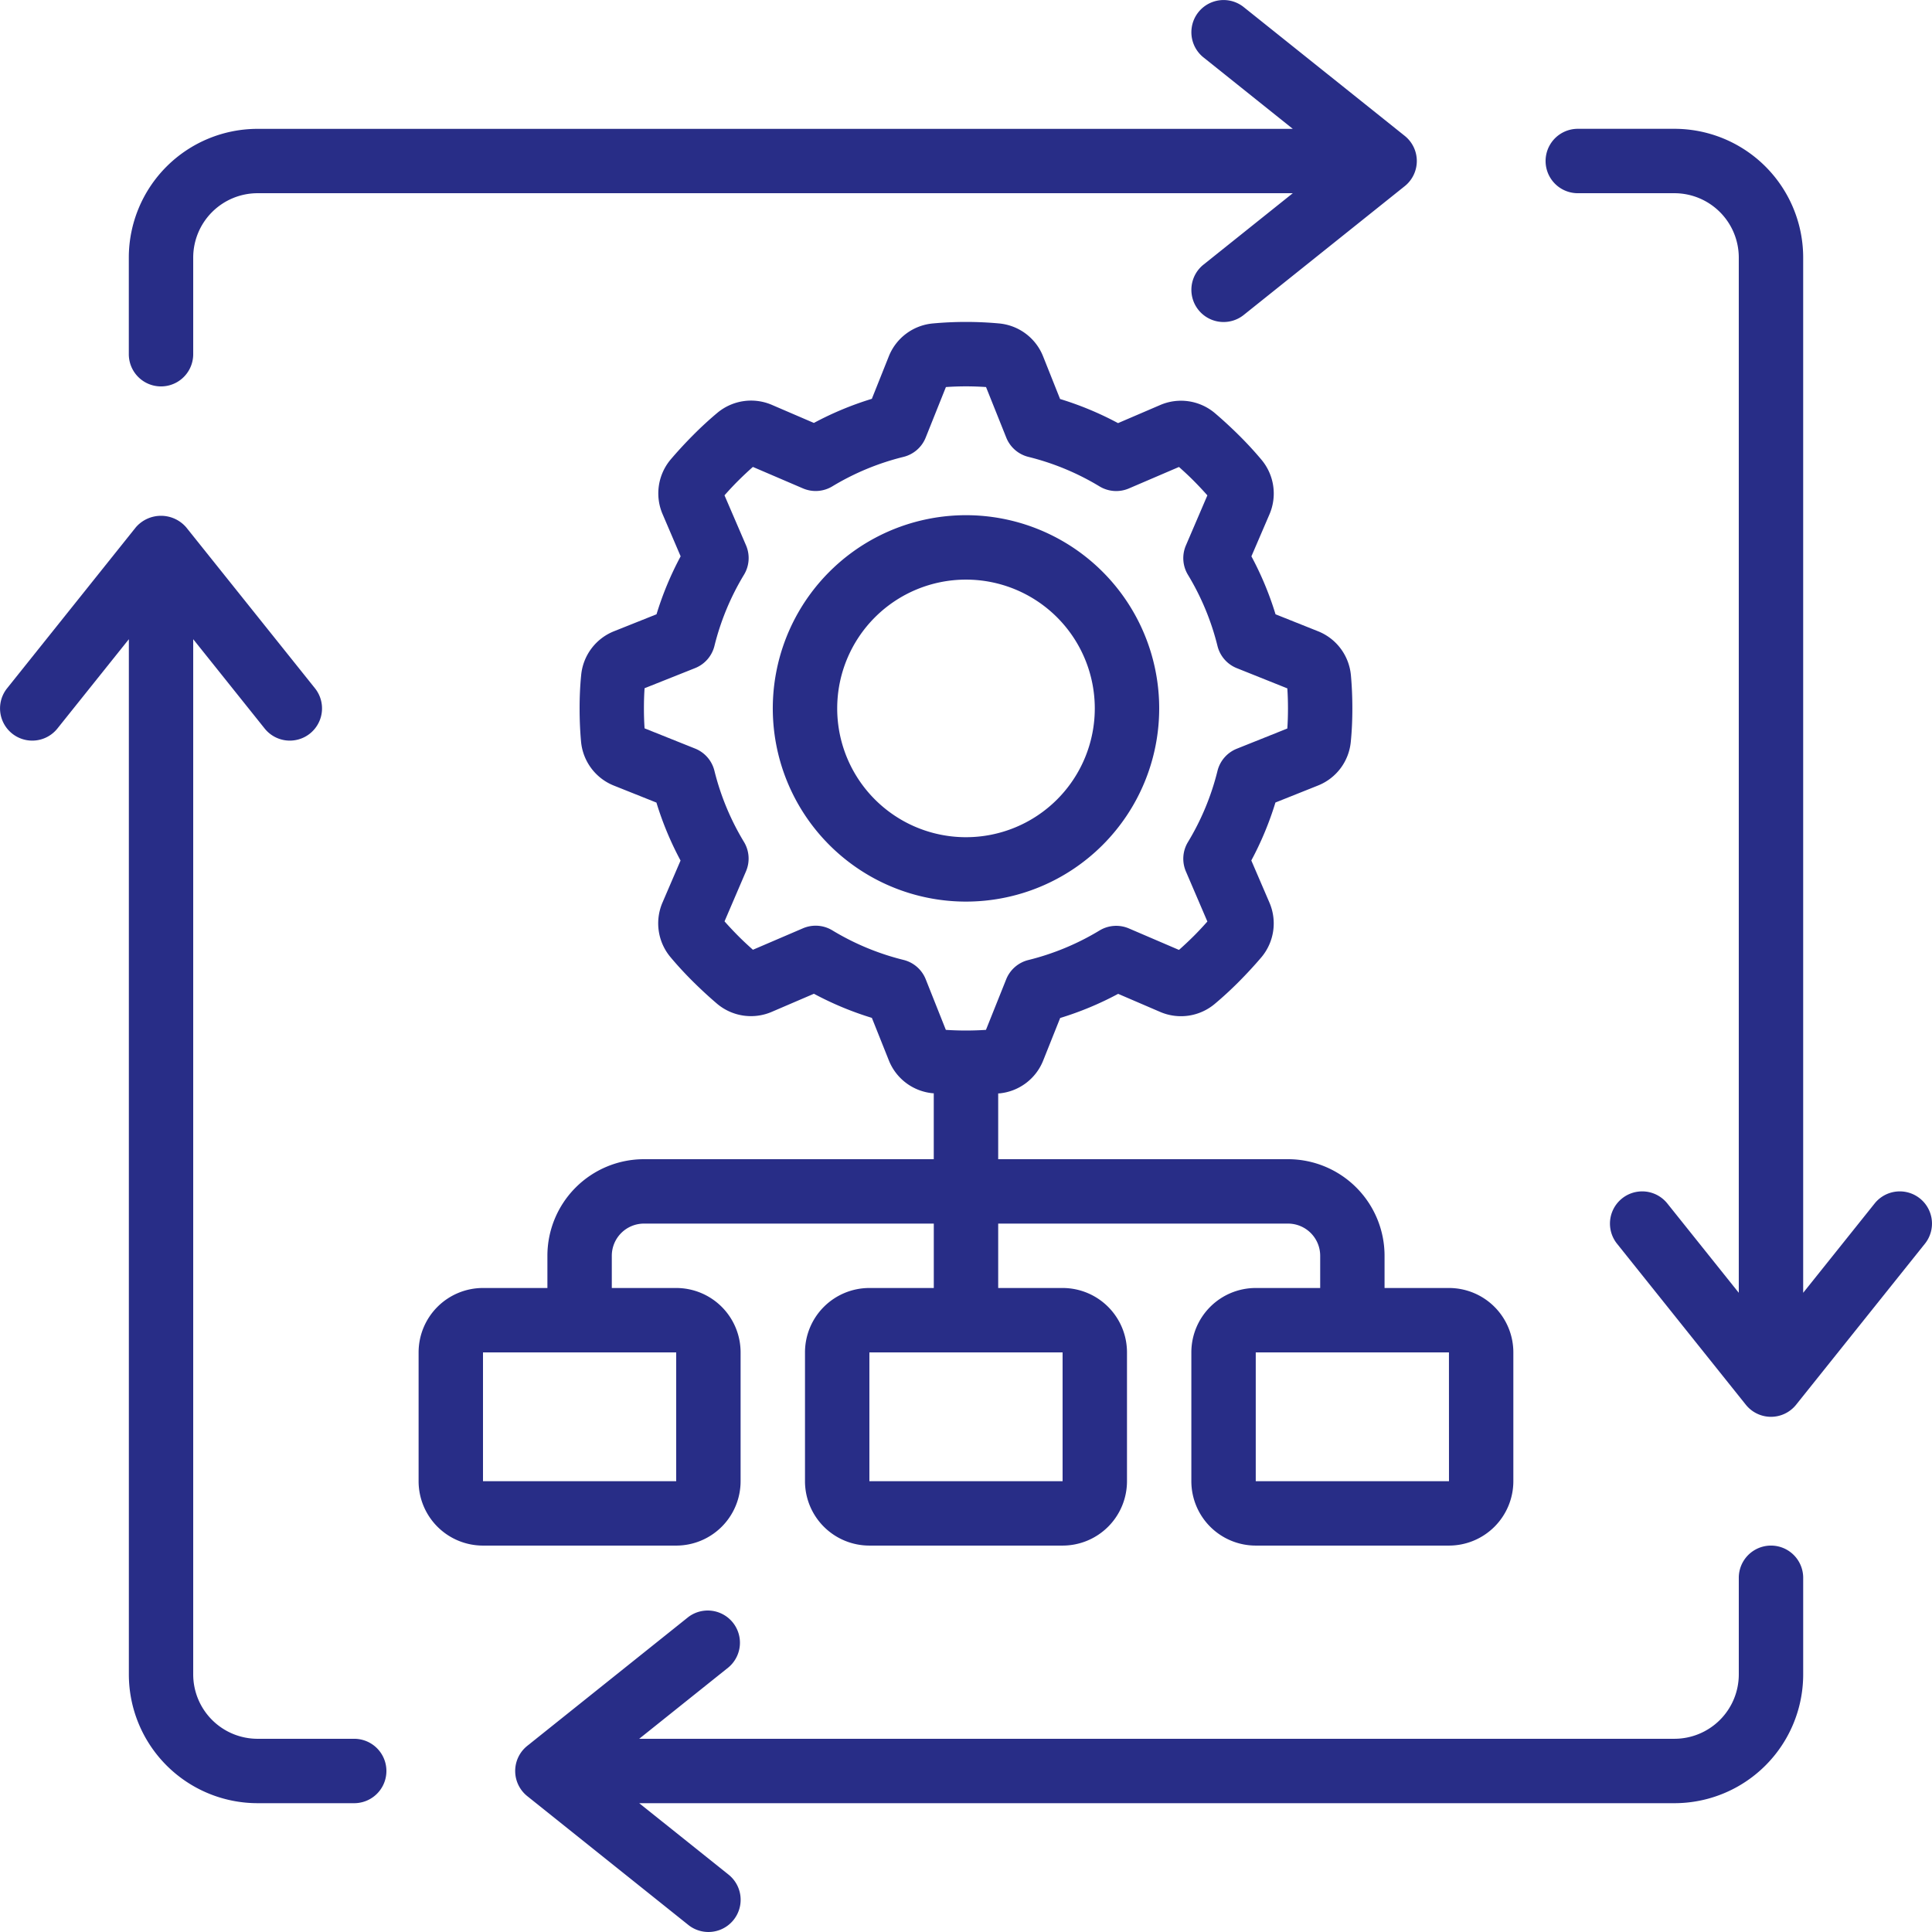
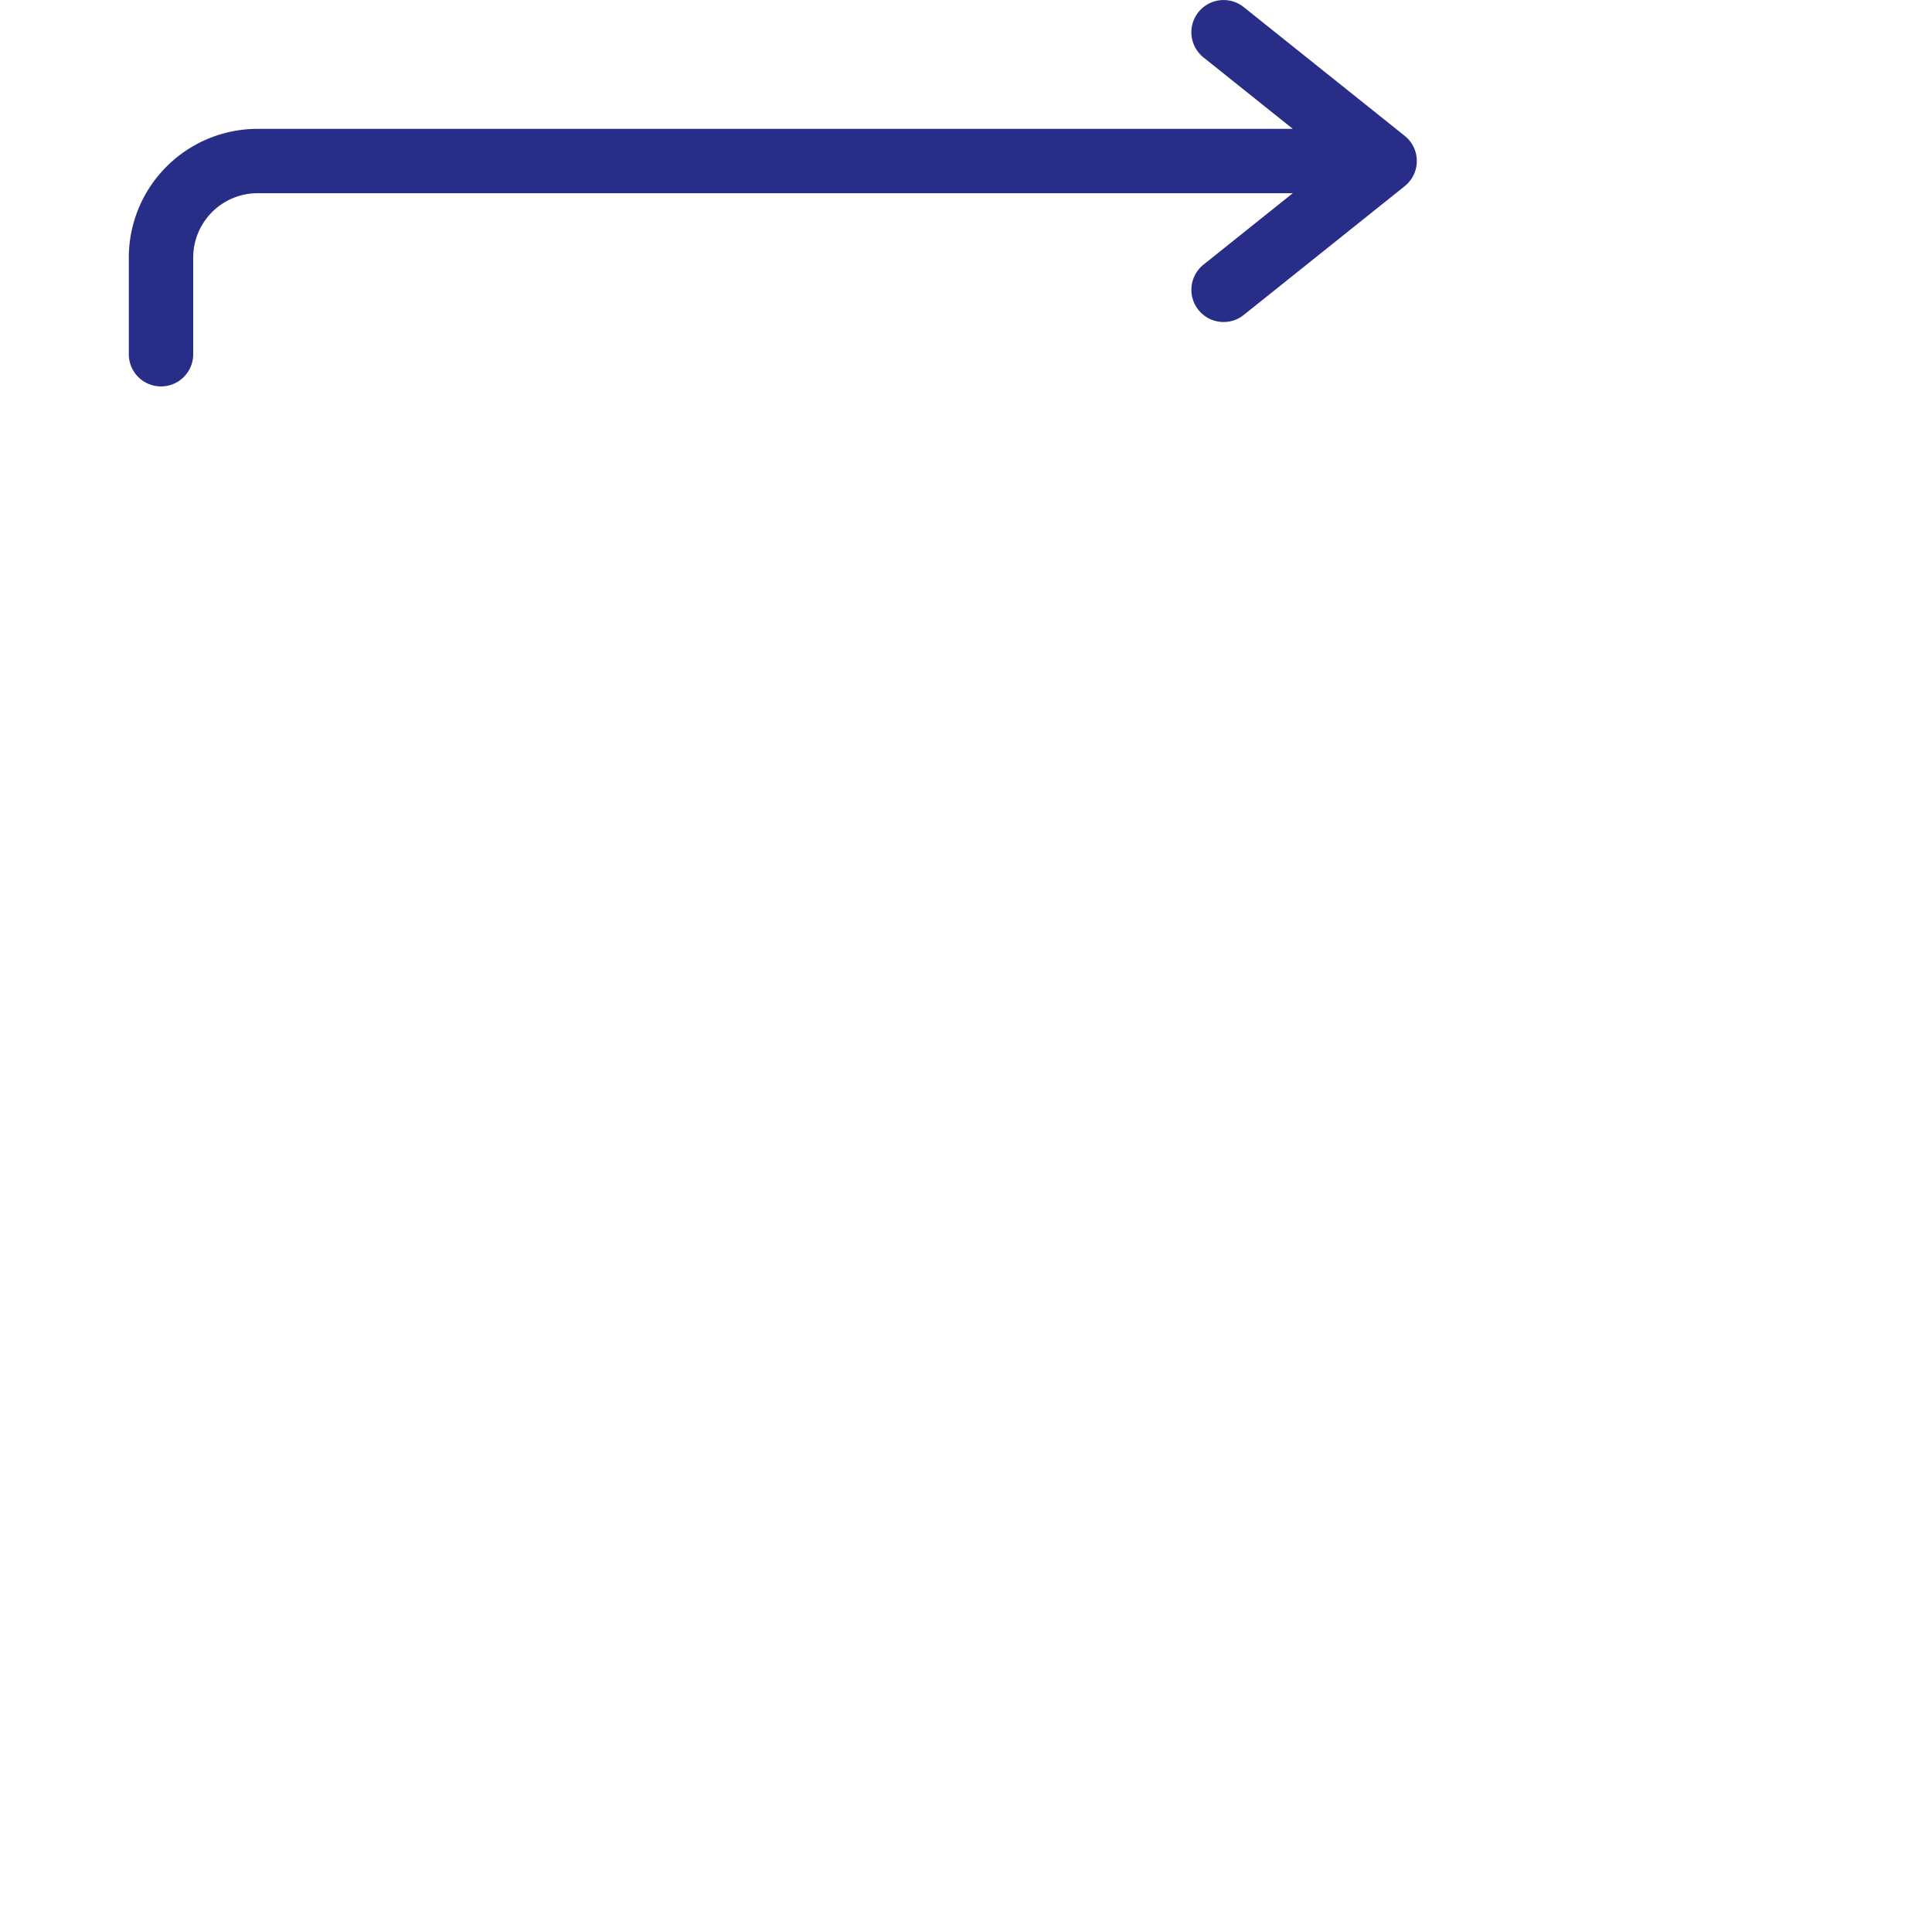
<svg xmlns="http://www.w3.org/2000/svg" id="_3" data-name="3" width="217.629" height="217.628" viewBox="0 0 217.629 217.628">
-   <path id="Trazado_720" data-name="Trazado 720" d="M67.525,37.763A21.763,21.763,0,1,0,45.763,59.525,21.763,21.763,0,0,0,67.525,37.763Zm-36.271,0A14.508,14.508,0,1,1,45.763,52.271,14.508,14.508,0,0,1,31.254,37.763Z" transform="translate(63.052 42.035)" fill="#282d87" />
-   <path id="Trazado_721" data-name="Trazado 721" d="M20.254,147.836H42.017a7.254,7.254,0,0,0,7.254-7.254V126.073a7.254,7.254,0,0,0-7.254-7.254H34.763v-3.627a3.627,3.627,0,0,1,3.627-3.627H71.034v7.254H63.779a7.254,7.254,0,0,0-7.254,7.254v14.508a7.254,7.254,0,0,0,7.254,7.254H85.542a7.254,7.254,0,0,0,7.254-7.254V126.073a7.254,7.254,0,0,0-7.254-7.254H78.288v-7.254h32.644a3.627,3.627,0,0,1,3.627,3.627v3.627H107.3a7.254,7.254,0,0,0-7.254,7.254v14.508a7.254,7.254,0,0,0,7.254,7.254h21.763a7.254,7.254,0,0,0,7.254-7.254V126.073a7.254,7.254,0,0,0-7.254-7.254h-7.254v-3.627a10.881,10.881,0,0,0-10.881-10.881H78.288V96.9H78.4a5.912,5.912,0,0,0,4.969-3.736l1.9-4.759A36.072,36.072,0,0,0,91.8,85.685l4.715,2.028a5.919,5.919,0,0,0,6.141-.874c.95-.794,1.875-1.647,2.76-2.539s1.737-1.814,2.539-2.757a5.93,5.93,0,0,0,.874-6.166L106.8,70.662a36.071,36.071,0,0,0,2.717-6.529l4.759-1.9a5.9,5.9,0,0,0,3.732-4.962c.123-1.233.174-2.481.174-3.736s-.051-2.5-.163-3.736a5.912,5.912,0,0,0-3.732-4.969l-4.759-1.9a36.071,36.071,0,0,0-2.717-6.529l2.028-4.715a5.927,5.927,0,0,0-.874-6.141c-.794-.95-1.647-1.875-2.539-2.76s-1.814-1.737-2.757-2.539a5.919,5.919,0,0,0-6.166-.874l-4.715,2.024a36.072,36.072,0,0,0-6.529-2.717l-1.9-4.77A5.912,5.912,0,0,0,78.4,10.169a40.844,40.844,0,0,0-7.475,0A5.912,5.912,0,0,0,65.956,13.9l-1.9,4.759a36.071,36.071,0,0,0-6.529,2.717l-4.715-2.028a5.927,5.927,0,0,0-6.141.874c-.95.794-1.875,1.647-2.76,2.539s-1.737,1.814-2.539,2.757a5.93,5.93,0,0,0-.874,6.166L42.517,36.4A36.071,36.071,0,0,0,39.8,42.929l-4.759,1.9A5.912,5.912,0,0,0,31.31,49.8c-.123,1.233-.174,2.481-.174,3.736s.051,2.5.163,3.736a5.912,5.912,0,0,0,3.732,4.969l4.759,1.9a36.072,36.072,0,0,0,2.717,6.529l-2.028,4.715a5.927,5.927,0,0,0,.874,6.141c.794.95,1.647,1.875,2.539,2.76s1.814,1.737,2.757,2.539a5.923,5.923,0,0,0,6.166.874l4.715-2.024a36.071,36.071,0,0,0,6.529,2.717l1.9,4.759a5.912,5.912,0,0,0,4.962,3.732h.109v7.428H38.39a10.881,10.881,0,0,0-10.881,10.881v3.627H20.254A7.254,7.254,0,0,0,13,126.073v14.508A7.254,7.254,0,0,0,20.254,147.836Zm65.288-7.254H63.779V126.073H85.542Zm43.525,0H107.3V126.073h21.763ZM70.123,84.039a3.627,3.627,0,0,0-2.5-2.176,28.836,28.836,0,0,1-8.012-3.326A3.627,3.627,0,0,0,56.3,78.3l-5.64,2.419c-.562-.5-1.117-1.012-1.65-1.549s-1.052-1.088-1.549-1.65l2.419-5.64a3.627,3.627,0,0,0-.232-3.312,28.835,28.835,0,0,1-3.326-8.012,3.627,3.627,0,0,0-2.176-2.5l-5.691-2.278c-.051-.747-.073-1.5-.073-2.26s.022-1.509.073-2.26L44.15,48.99a3.627,3.627,0,0,0,2.176-2.5,28.835,28.835,0,0,1,3.326-8.012,3.627,3.627,0,0,0,.232-3.312l-2.427-5.637c.5-.562,1.012-1.117,1.549-1.65s1.088-1.052,1.65-1.549l5.64,2.419a3.627,3.627,0,0,0,3.312-.232A28.836,28.836,0,0,1,67.621,25.2a3.627,3.627,0,0,0,2.5-2.176l2.278-5.691a32.971,32.971,0,0,1,4.519,0l2.278,5.691a3.627,3.627,0,0,0,2.5,2.176A28.835,28.835,0,0,1,89.7,28.522a3.627,3.627,0,0,0,3.312.232l5.64-2.419c.562.5,1.117,1.012,1.65,1.549s1.052,1.088,1.549,1.65l-2.419,5.64a3.627,3.627,0,0,0,.232,3.312,28.835,28.835,0,0,1,3.326,8.012,3.627,3.627,0,0,0,2.176,2.5l5.691,2.278c.051.747.073,1.5.073,2.26s-.022,1.509-.073,2.26l-5.691,2.278a3.627,3.627,0,0,0-2.176,2.5,28.836,28.836,0,0,1-3.326,8.012,3.627,3.627,0,0,0-.232,3.312l2.419,5.64c-.5.562-1.012,1.117-1.549,1.65s-1.088,1.052-1.65,1.549l-5.64-2.419a3.627,3.627,0,0,0-3.312.232,28.835,28.835,0,0,1-8.012,3.326,3.627,3.627,0,0,0-2.5,2.176l-2.278,5.691a34.8,34.8,0,0,1-4.519,0ZM20.254,126.073H42.017v14.508H20.254Z" transform="translate(34.153 26.266)" fill="#282d87" />
  <path id="Trazado_722" data-name="Trazado 722" d="M125.054,29.812a3.628,3.628,0,0,0,4.534,5.666l18.136-14.508a3.627,3.627,0,0,0,0-5.666L129.588.8a3.628,3.628,0,0,0-4.534,5.666l10.062,8.049H18.508A14.508,14.508,0,0,0,4,29.018V39.9a3.627,3.627,0,1,0,7.254,0V29.018a7.254,7.254,0,0,1,7.254-7.254H135.116Z" transform="translate(10.51 0)" fill="#282d87" />
-   <path id="Trazado_723" data-name="Trazado 723" d="M90.165,124.489a3.627,3.627,0,0,0-5.1.566l-8.049,10.062V18.508A14.508,14.508,0,0,0,62.508,4H51.627a3.627,3.627,0,0,0,0,7.254H62.508a7.254,7.254,0,0,1,7.254,7.254V135.116l-8.049-10.062a3.628,3.628,0,0,0-5.666,4.534l14.508,18.136a3.627,3.627,0,0,0,5.666,0l14.508-18.136A3.627,3.627,0,0,0,90.165,124.489Z" transform="translate(126.102 10.51)" fill="#282d87" />
-   <path id="Trazado_724" data-name="Trazado 724" d="M161.085,62.508V51.627a3.627,3.627,0,0,0-7.254,0V62.508a7.254,7.254,0,0,1-7.254,7.254H29.969l10.062-8.049A3.628,3.628,0,0,0,35.5,56.049L17.361,70.557a3.627,3.627,0,0,0,0,5.666L35.5,90.731a3.628,3.628,0,0,0,4.534-5.666L29.969,77.017H146.577A14.508,14.508,0,0,0,161.085,62.508Z" transform="translate(42.034 126.102)" fill="#282d87" />
-   <path id="Trazado_725" data-name="Trazado 725" d="M29.018,161.035H39.9a3.627,3.627,0,1,0,0-7.254H29.018a7.254,7.254,0,0,1-7.254-7.254V29.919l8.049,10.062a3.628,3.628,0,1,0,5.666-4.534L20.969,17.311a3.75,3.75,0,0,0-5.666,0L.8,35.447a3.628,3.628,0,0,0,5.666,4.534l8.049-10.062V146.527A14.508,14.508,0,0,0,29.018,161.035Z" transform="translate(0 42.084)" fill="#282d87" />
</svg>